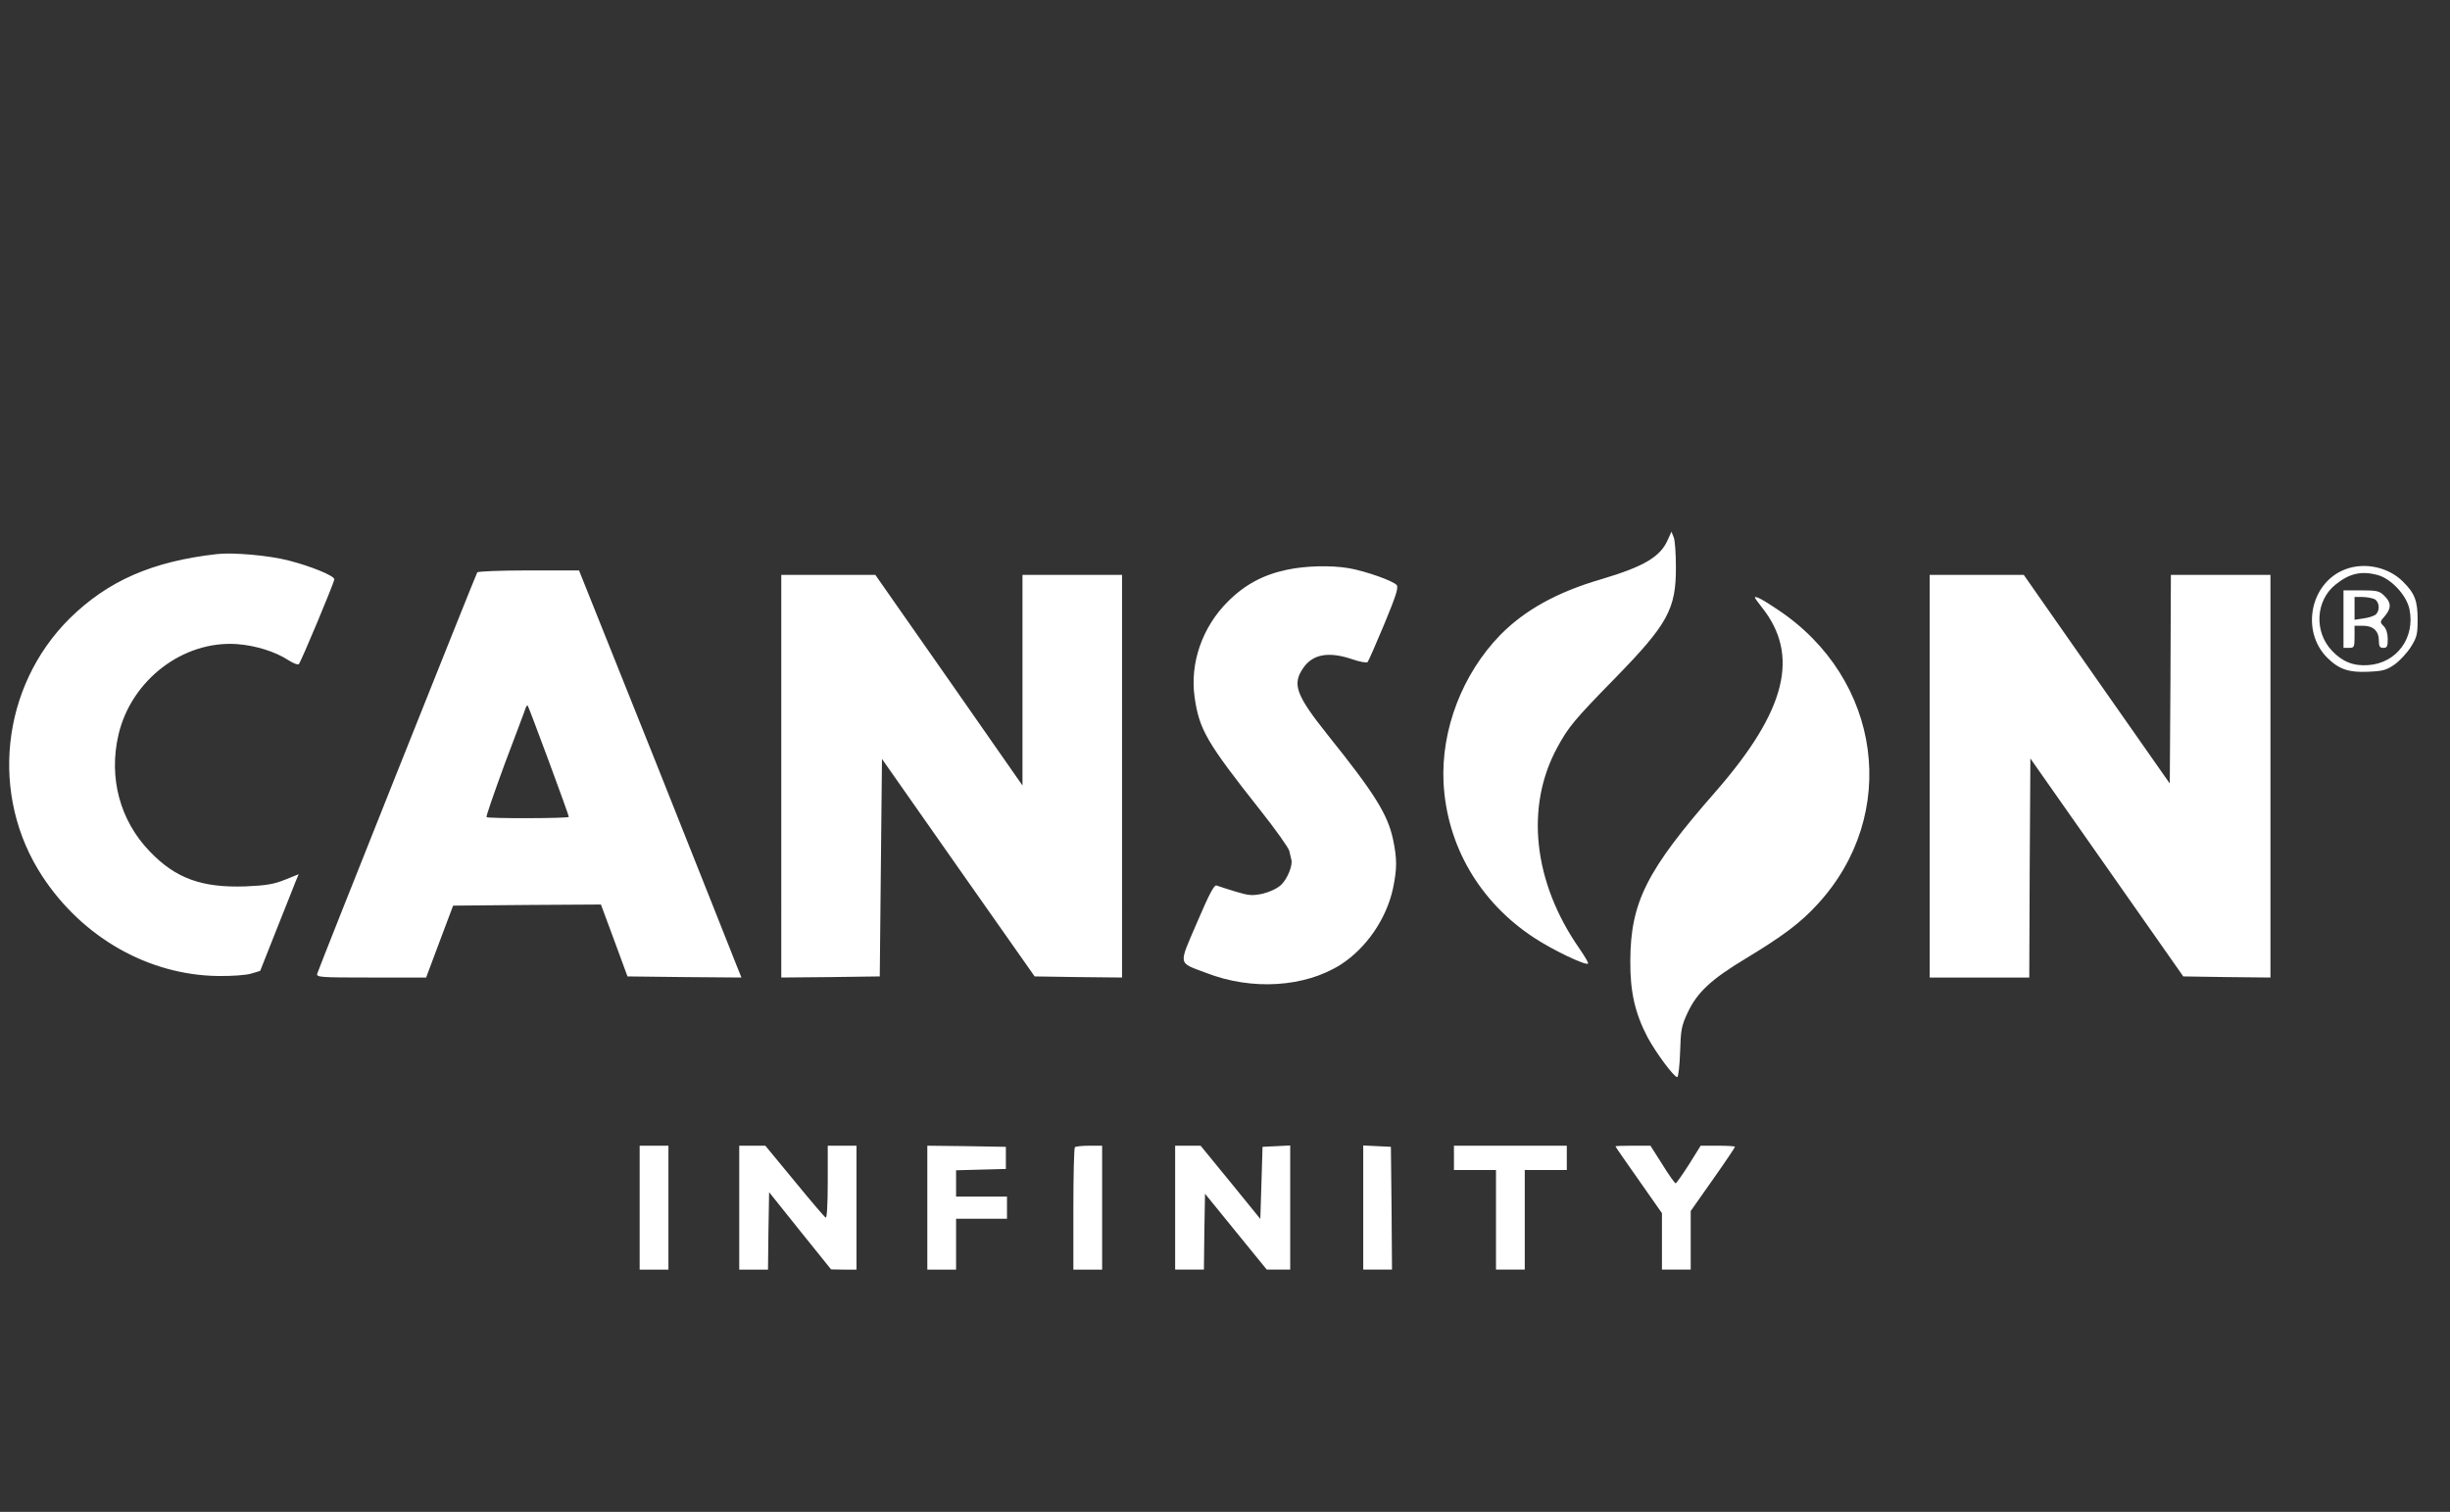
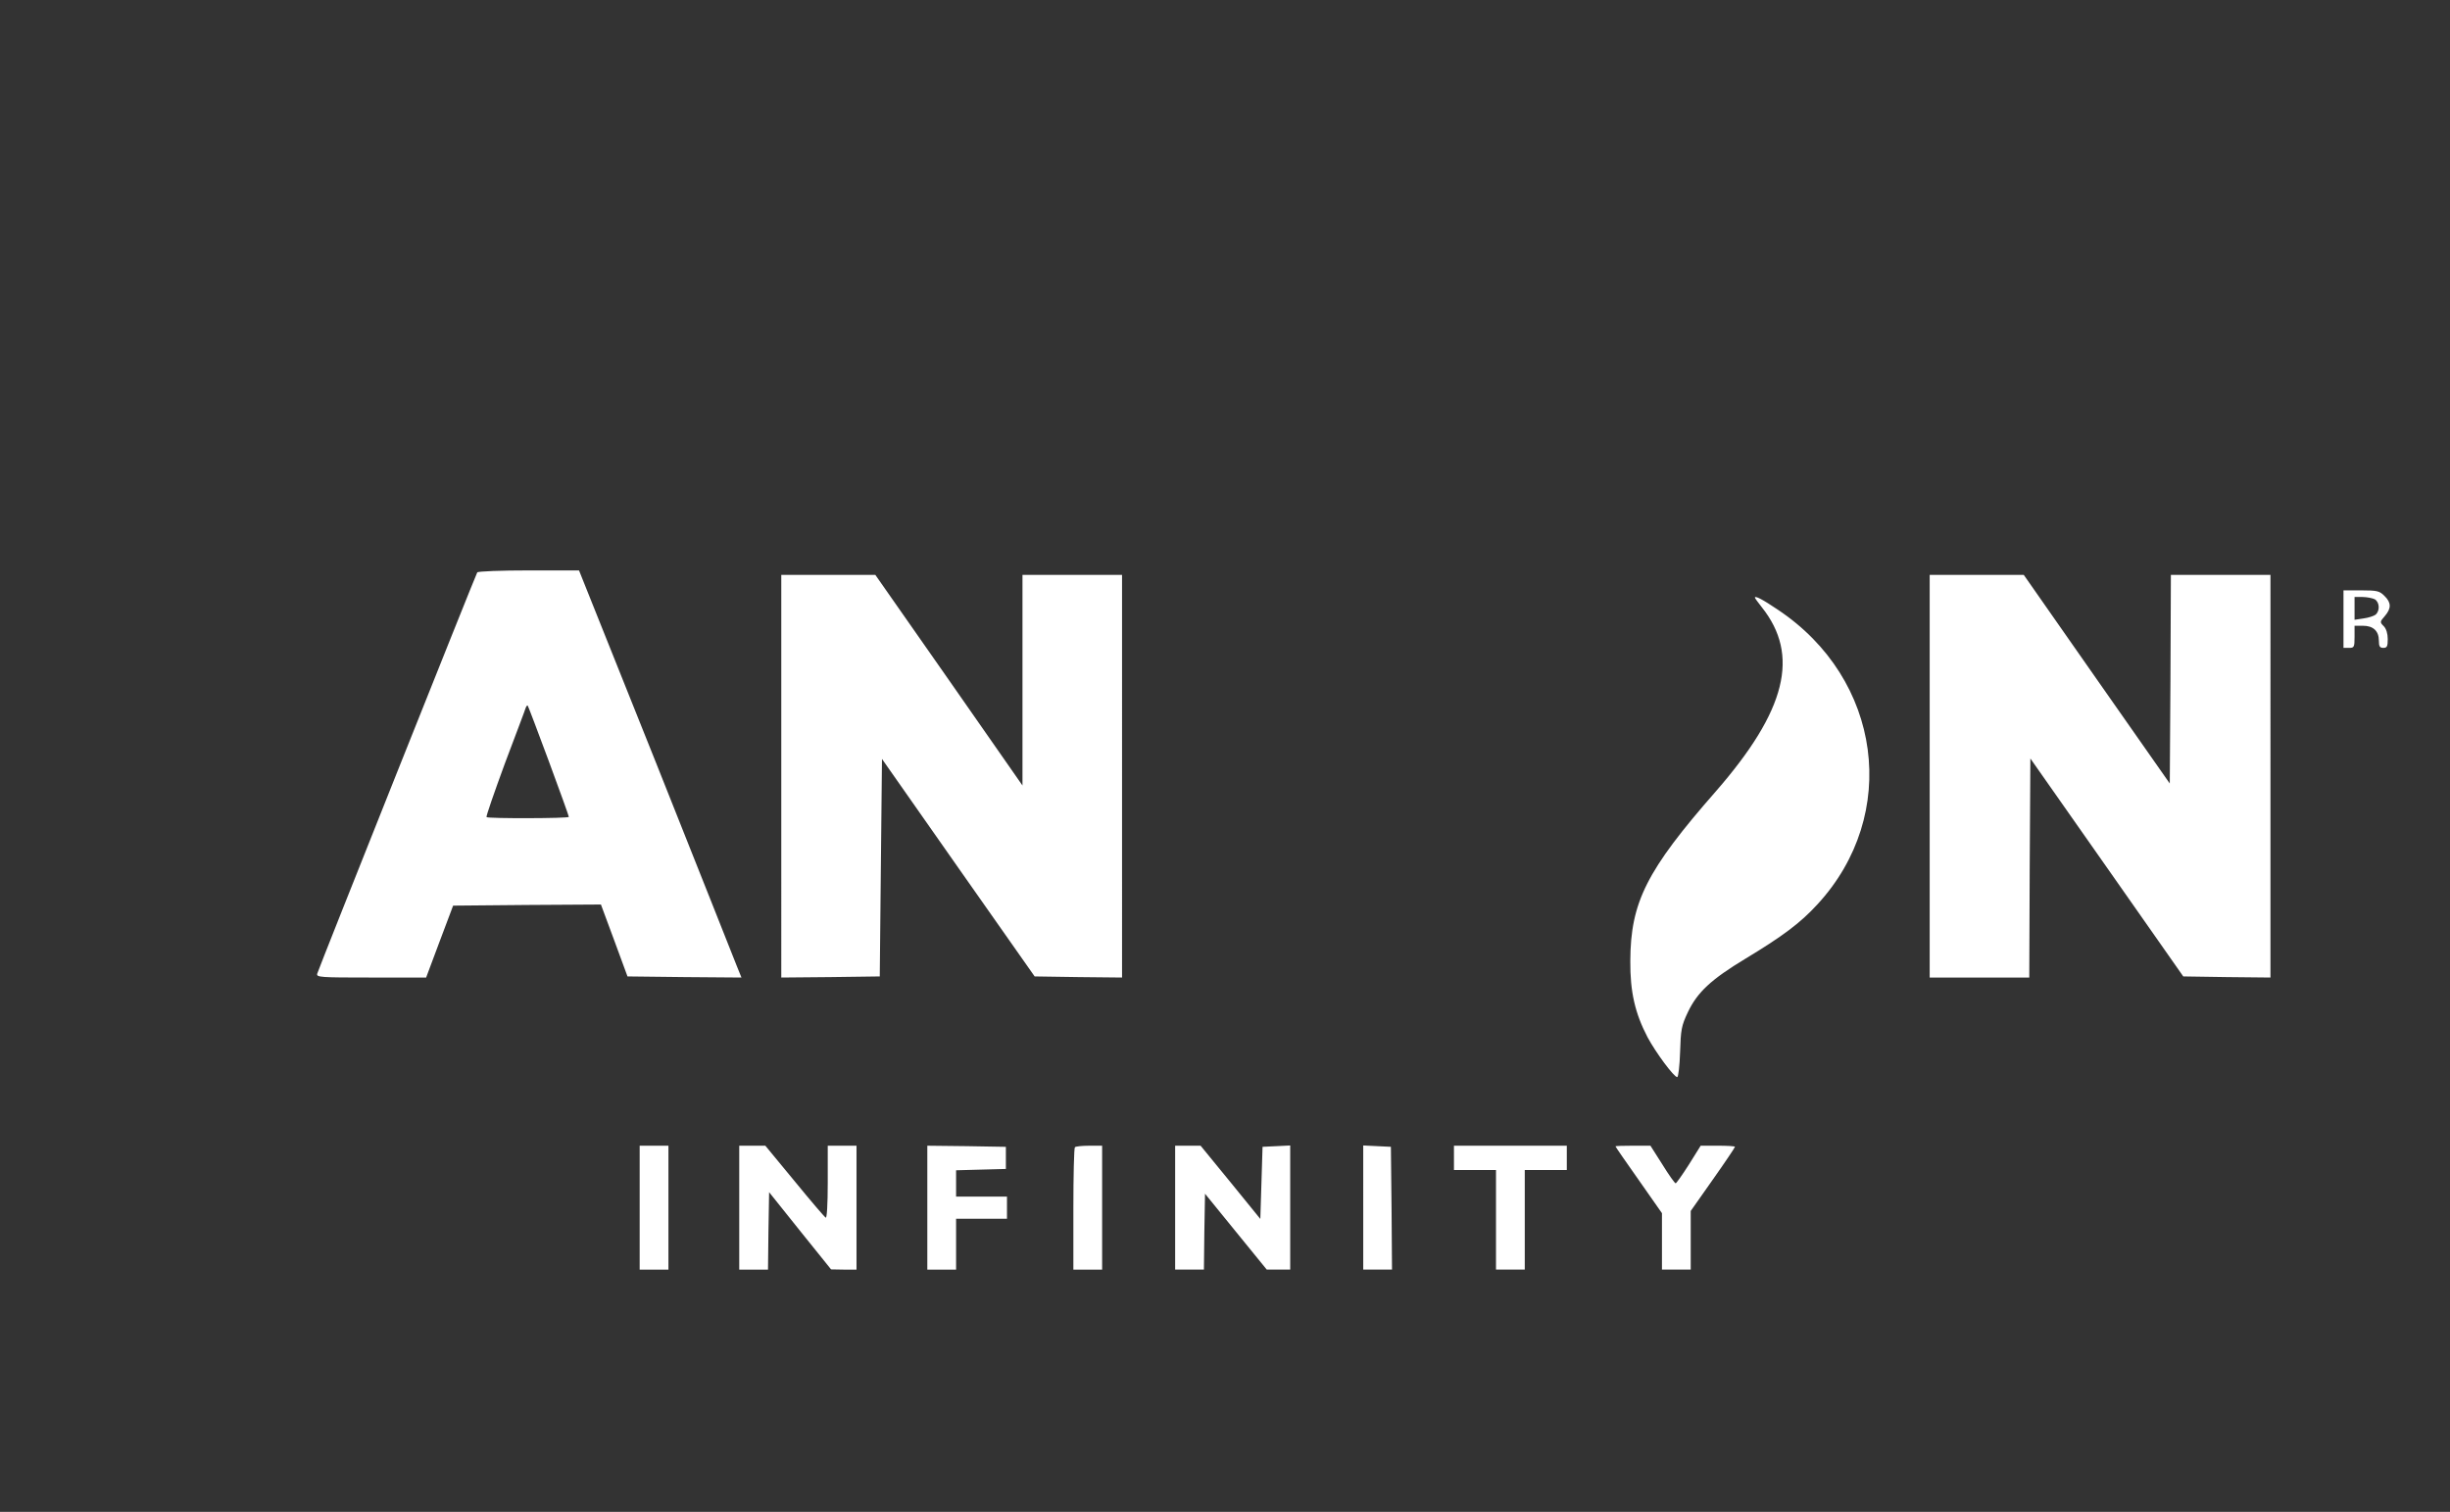
<svg xmlns="http://www.w3.org/2000/svg" width="175" height="108" fill="none">
  <rect width="100%" height="100%" fill="#333333" stroke="none" />
-   <path d="M119.138 38.536c-.522 1.233-1.691 1.929-4.773 2.845-3.146.917-5.453 2.197-7.208 3.983-2.702 2.782-4.235 6.765-4.046 10.558.237 4.49 2.576 8.52 6.465 11.064 1.28.854 3.698 2.007 3.856 1.85.048-.048-.237-.522-.616-1.075-3.304-4.742-3.888-10.132-1.581-14.367.79-1.455 1.201-1.96 4.157-4.98 3.73-3.824 4.331-4.915 4.315-7.902 0-.964-.063-1.912-.158-2.134l-.158-.395zM15.502 39.58c-4.631.521-7.792 1.912-10.527 4.599C.06 49.063-.762 56.839 3.031 62.608c2.877 4.378 7.587 7.05 12.55 7.113.98.015 2.023-.064 2.37-.174l.633-.19 1.17-2.956c.647-1.643 1.28-3.192 1.374-3.461l.206-.49-.98.395c-.79.316-1.328.411-2.797.474-3.114.11-4.995-.553-6.844-2.481-2.15-2.213-2.972-5.295-2.245-8.377.917-3.888 4.616-6.717 8.456-6.449 1.328.095 2.75.538 3.683 1.154.348.222.68.348.743.269.158-.174 2.529-5.832 2.529-6.054 0-.252-1.66-.932-3.272-1.343-1.407-.364-3.936-.585-5.105-.458m76.419 1.122c-1.675.348-3.003 1.059-4.204 2.26-1.834 1.818-2.735 4.394-2.387 6.844.332 2.323.87 3.24 4.694 8.076 1.09 1.375 2.023 2.687 2.07 2.908.048.238.112.506.143.617.127.38-.284 1.39-.727 1.802-.284.268-.806.505-1.312.632-.758.158-.98.142-1.975-.158-.601-.19-1.218-.38-1.328-.427-.174-.063-.537.648-1.391 2.64-1.344 3.129-1.39 2.829.648 3.603 3.287 1.28 7.065 1.028 9.626-.6 1.833-1.186 3.271-3.288 3.73-5.47.284-1.39.284-2.085 0-3.445-.38-1.786-1.28-3.256-4.616-7.412-2.355-2.956-2.623-3.699-1.77-4.9.68-.948 1.802-1.138 3.446-.585.553.19 1.043.285 1.122.206.063-.08.6-1.296 1.185-2.703.854-2.055 1.028-2.624.885-2.798-.252-.3-2.228-.995-3.398-1.2-1.296-.222-3.113-.175-4.441.11m75.645-.048c-2.529.917-3.256 4.394-1.344 6.322.838.838 1.549 1.075 2.924 1.012 1.059-.047 1.312-.11 1.897-.521.379-.27.901-.838 1.169-1.265.427-.68.475-.9.475-1.96 0-1.328-.206-1.865-1.059-2.703-1.012-1.011-2.687-1.39-4.062-.885m2.276.427c.964.269 2.054 1.438 2.26 2.434.426 2.039-.901 3.857-2.94 3.999-1.043.079-1.849-.237-2.592-1.027-1.296-1.36-1.17-3.588.253-4.726.995-.806 1.865-.996 3.019-.68" fill="white" />
  <path d="M167.392 44.226v2.055h.395c.363 0 .395-.047.395-.79v-.79h.6c.743 0 1.138.379 1.138 1.074 0 .395.064.506.317.506.268 0 .316-.11.316-.632 0-.395-.111-.743-.285-.917-.284-.284-.284-.316.079-.727.474-.553.459-.964-.031-1.438-.348-.348-.506-.395-1.66-.395h-1.264zm2.228-1.422c.348.205.395.822.063 1.106-.126.095-.505.222-.869.269l-.632.095v-1.628h.569c.3 0 .695.079.869.158M34.089 40.89c-.11.174-11.332 28.308-11.427 28.656-.08.268.174.284 3.84.284h3.936l.964-2.576.964-2.56 5.28-.048 5.278-.032.949 2.56.948 2.577 4.078.047 4.062.032-.332-.822c-.174-.458-2.782-7.002-5.785-14.556l-5.485-13.704h-3.587c-1.976 0-3.636.063-3.683.142m5.105 13.467c.79 2.133 1.438 3.935 1.438 3.998 0 .111-5.753.127-5.88.016-.047-.047.554-1.77 1.313-3.84.774-2.055 1.454-3.841 1.485-3.968.048-.126.111-.19.143-.158s.71 1.818 1.501 3.952m16.612 1.09V69.83l3.524-.032 3.51-.047.078-7.76.08-7.777 5.452 7.777 5.453 7.76 3.13.047 3.113.032V41.065h-7.112v15.047l-5.248-7.523-5.263-7.524h-6.717zm82.029 0V69.83h7.113l.031-7.824.048-7.823 5.469 7.792 5.452 7.776 3.114.047 3.114.032V41.065h-7.113l-.031 7.46-.048 7.445-5.215-7.445-5.216-7.46h-6.718zm-12.486-12.755c0 .032.222.348.49.68 2.735 3.43 1.755 7.381-3.271 13.15-4.963 5.658-6.101 7.934-6.117 12.123-.016 2.197.332 3.73 1.233 5.453.585 1.09 1.881 2.844 2.118 2.844.079 0 .174-.805.205-1.785.048-1.597.095-1.881.553-2.845.68-1.439 1.676-2.355 4.11-3.825 2.671-1.612 3.935-2.56 5.137-3.873 5.927-6.417 4.615-16.121-2.83-21.068-1.074-.727-1.628-1.012-1.628-.854M45.69 86.27v4.425h2.055v-8.851H45.69zm7.113 0v4.425h2.054l.032-2.766.047-2.766 2.213 2.766 2.213 2.75.916.016h.901v-8.851h-2.054v2.624c0 1.596-.064 2.576-.143 2.513-.094-.047-1.09-1.217-2.228-2.608l-2.087-2.529h-1.864zm13.434 0v4.425h2.055V87.06h3.635v-1.58h-3.635v-1.881l1.786-.048 1.77-.047v-1.58l-2.798-.048-2.813-.032zm10.542-4.315c-.063.047-.11 2.039-.11 4.425v4.315h2.054v-8.851h-.916c-.506 0-.98.048-1.028.11m7.16 4.315v4.425h2.055l.031-2.718.048-2.703 2.197 2.703 2.213 2.718h1.675v-8.867l-.98.048-.996.047-.079 2.577-.079 2.576-2.133-2.624-2.134-2.608h-1.818zm13.435 0v4.425h2.055l-.032-4.394-.047-4.378-.98-.047-.996-.048zm6.48-3.556v.869h3.003v7.112h2.055v-7.112h3.003v-1.739h-8.061zm11.538-.822c0 .031.743 1.106 1.659 2.402l1.66 2.37v4.031h2.055v-4.188l1.58-2.245c.87-1.232 1.581-2.291 1.581-2.339 0-.047-.553-.079-1.217-.079h-1.233l-.838 1.344c-.474.743-.901 1.343-.948 1.343-.063 0-.49-.6-.948-1.343l-.854-1.344h-1.249c-.679 0-1.248.016-1.248.048" fill="white" />
</svg>